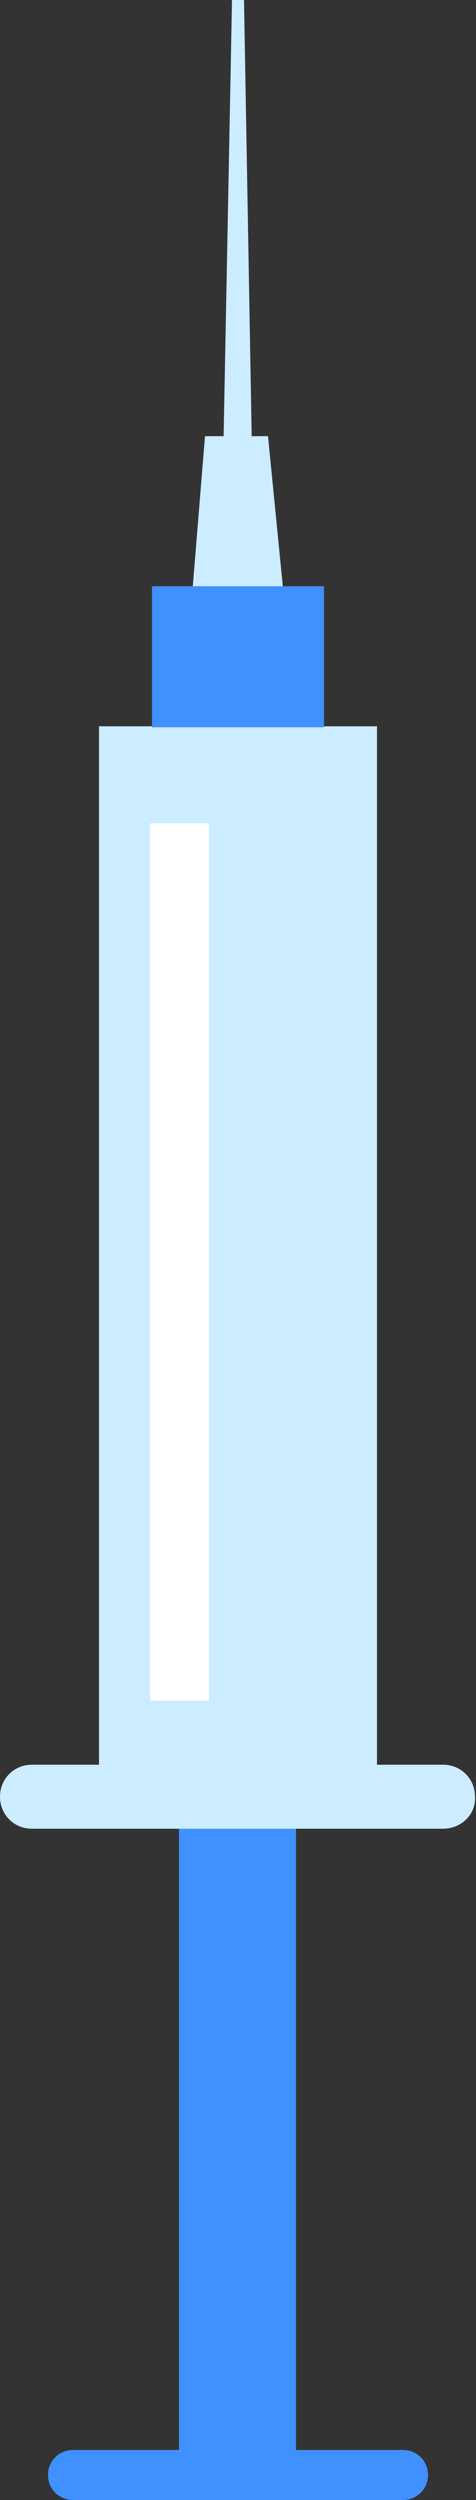
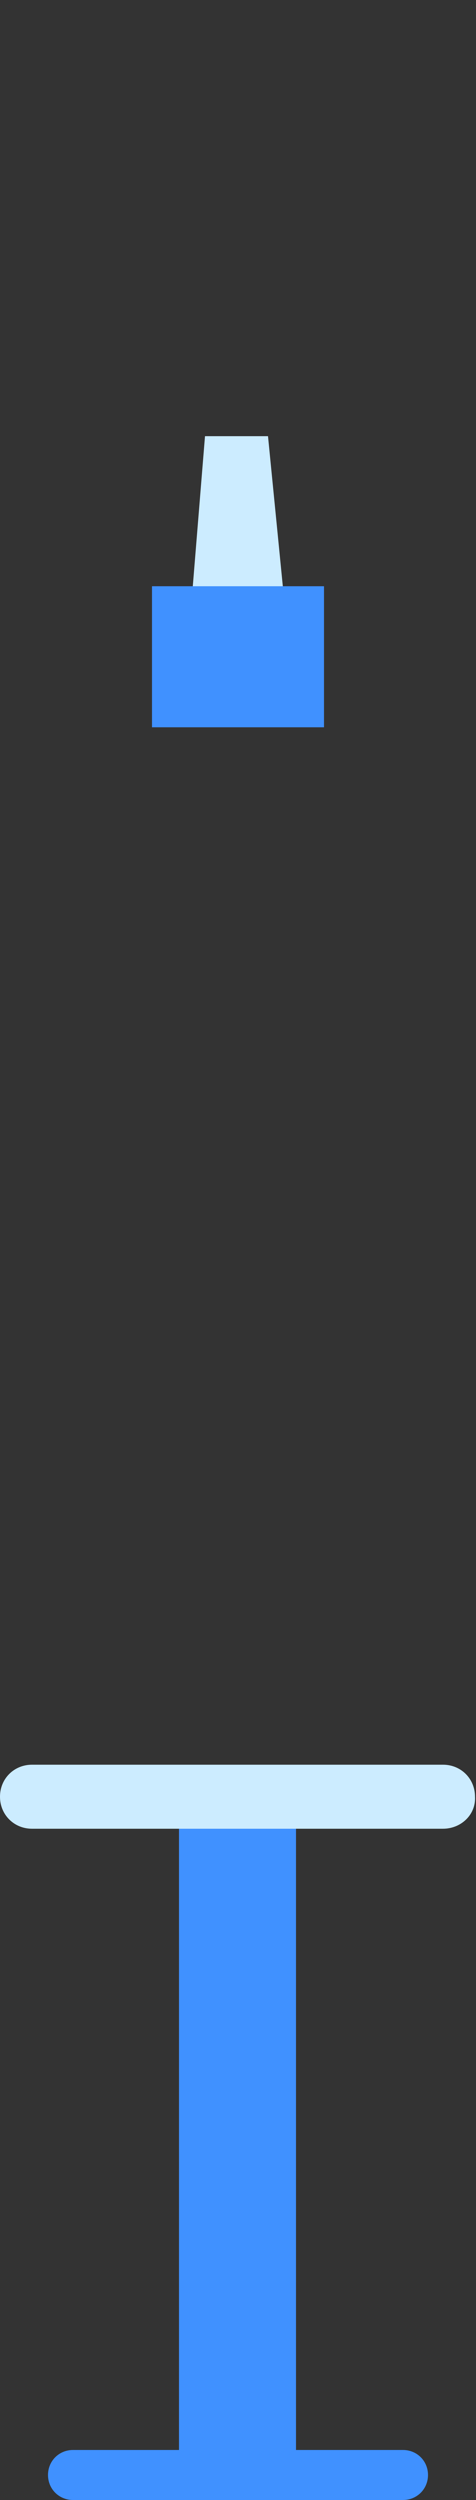
<svg xmlns="http://www.w3.org/2000/svg" x="0px" y="0px" viewBox="0 0 47.6 249.9" style="vertical-align: middle; max-width: 100%; width: 100%;" width="100%">
  <rect x="0" y="0" width="47.6" height="249.9" fill="#333333" stroke="none" />
  <g>
    <polygon points="28.5,60.8 19.1,60.8 20.5,43.6 26.8,43.6" fill="rgb(204,236,255)">
    </polygon>
-     <rect x="9.9" y="72.6" width="27.8" height="105.3" fill="rgb(204,236,255)">
-     </rect>
    <rect x="17.9" y="179.6" width="11.7" height="68.6" fill="rgb(64,145,255)">
    </rect>
    <path d="M44.3,182.8H3.2c-1.8,0-3.2-1.4-3.2-3.2v0c0-1.8,1.4-3.2,3.2-3.2h41.1c1.8,0,3.2,1.4,3.2,3.2v0   C47.6,181.4,46.1,182.8,44.3,182.8z" fill="rgb(204,236,255)">
    </path>
    <path d="M40.3,249.9h-33c-1.4,0-2.5-1.1-2.5-2.5v0c0-1.4,1.1-2.5,2.5-2.5h33c1.4,0,2.5,1.1,2.5,2.5v0   C42.8,248.8,41.7,249.9,40.3,249.9z" fill="rgb(64,145,255)">
    </path>
-     <polygon points="22,62.4 23.2,0 24.4,0 25.5,62.4" fill="rgb(204,236,255)">
-     </polygon>
    <rect x="15.2" y="58.6" width="17.2" height="14.1" fill="rgb(64,145,255)">
-     </rect>
-     <rect x="15" y="82.3" width="5.9" height="87.7" fill="rgb(255, 255, 255)">
    </rect>
  </g>
</svg>